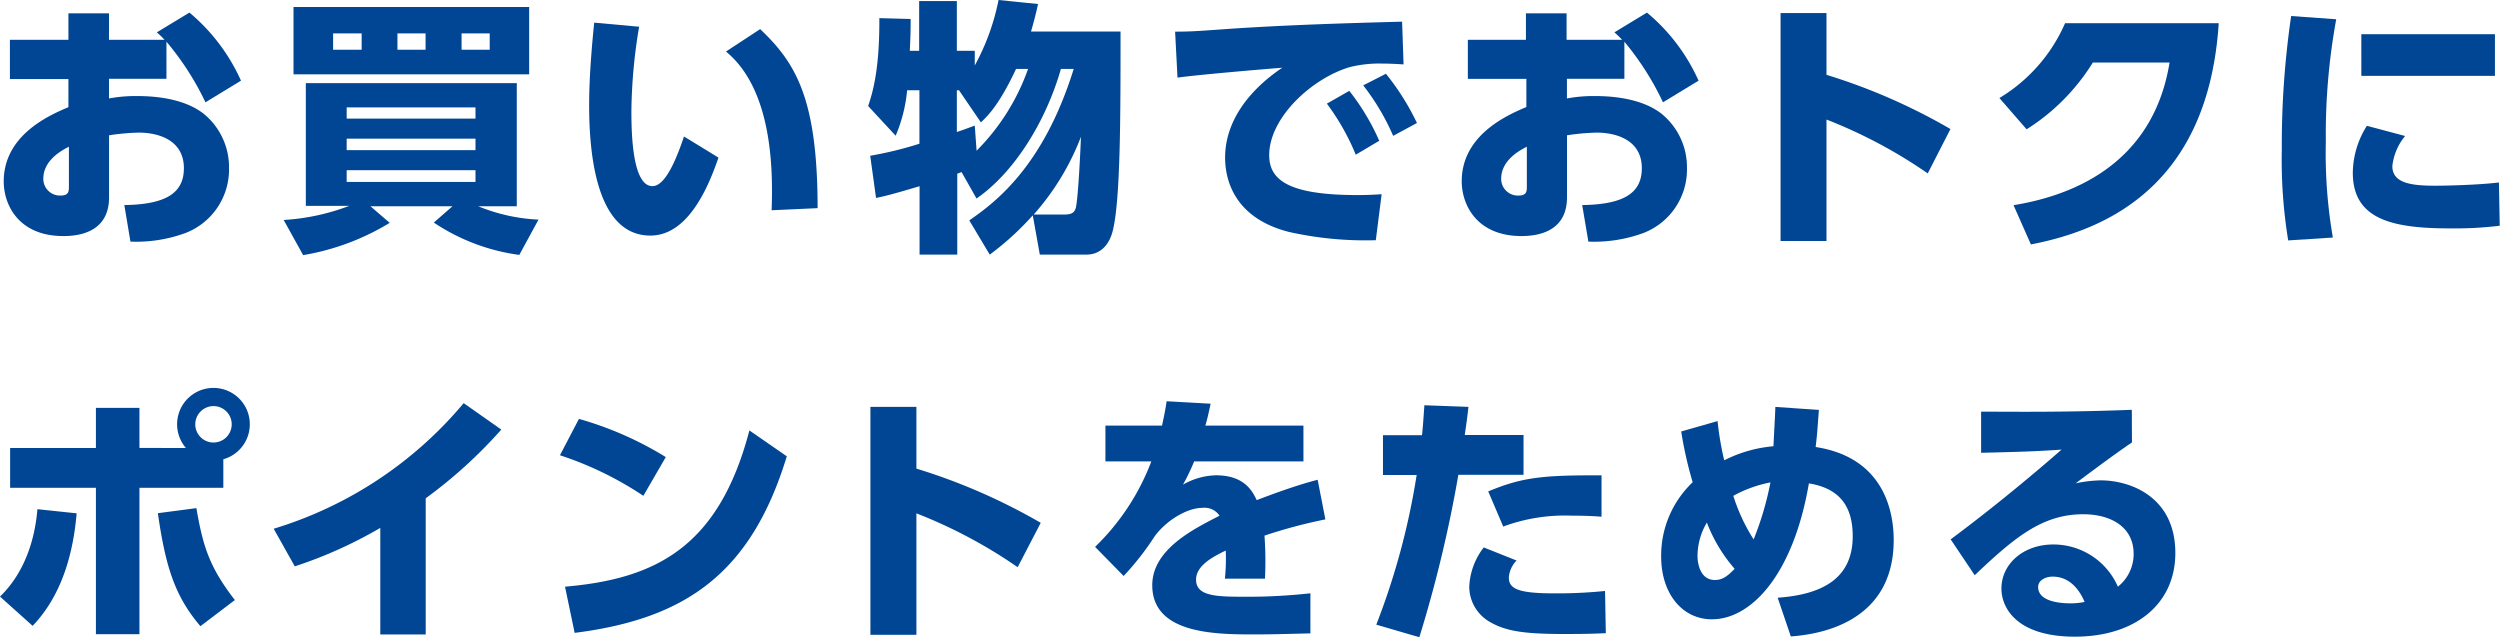
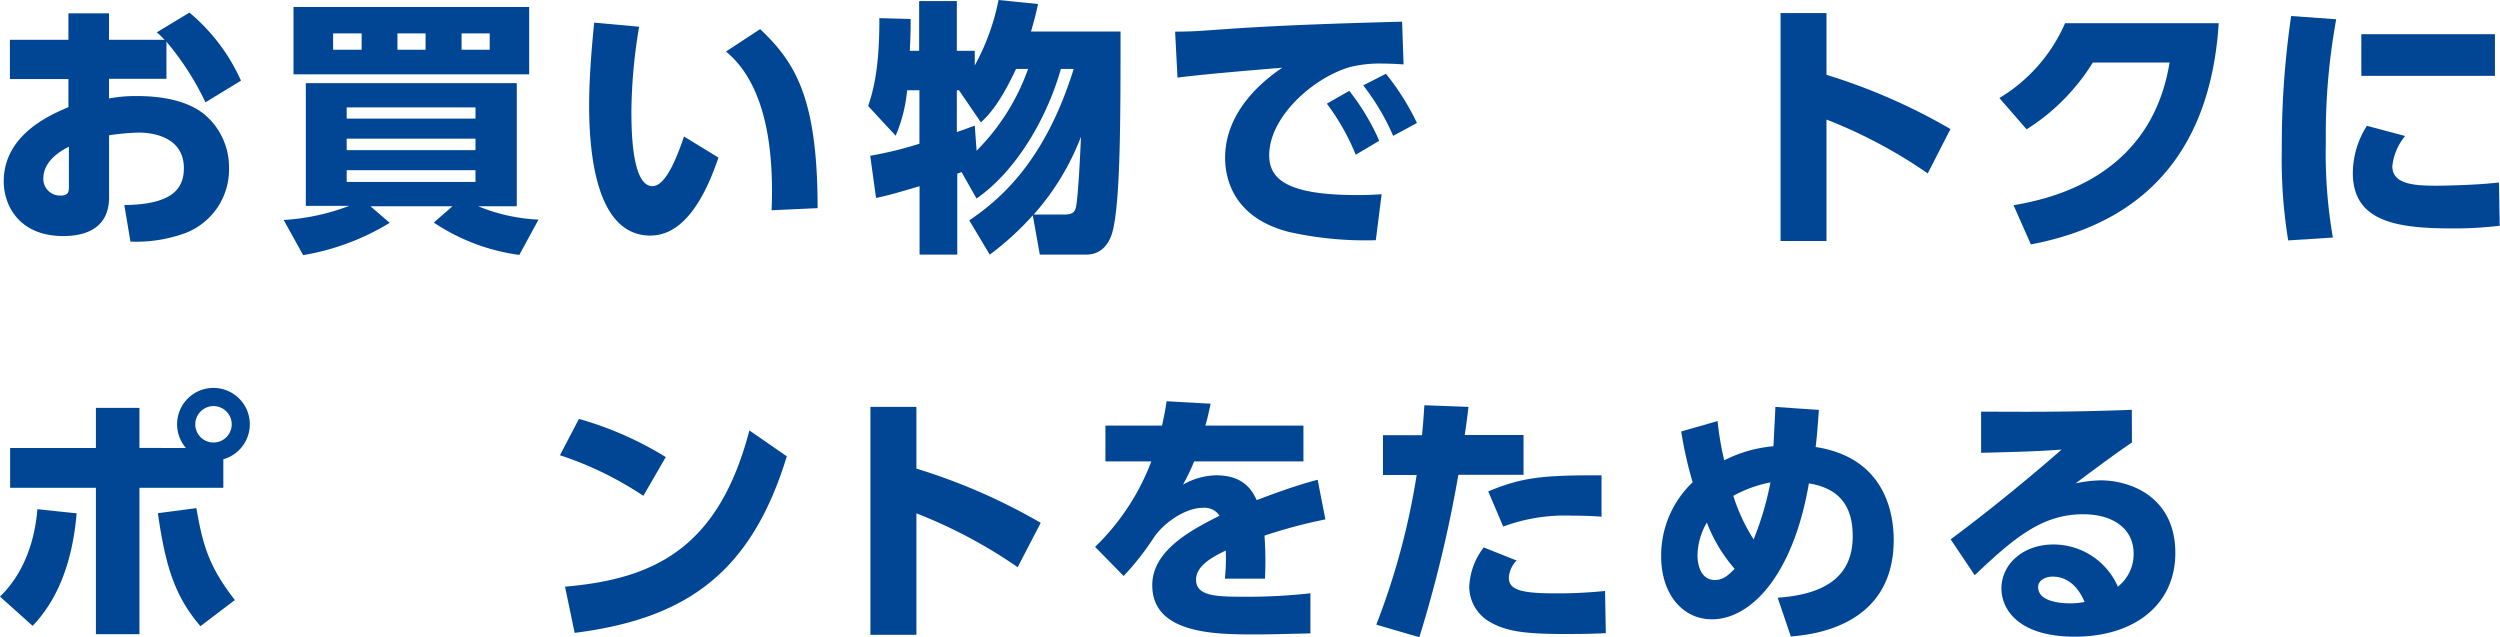
<svg xmlns="http://www.w3.org/2000/svg" width="355.52" height="90.65" viewBox="0 0 355.52 90.65">
  <defs>
    <style>.cls-1{fill:#014694;}</style>
  </defs>
  <g id="レイヤー_2" data-name="レイヤー 2">
    <g id="レイヤー_1-2" data-name="レイヤー 1">
      <path class="cls-1" d="M23.67,11.21H15.5V14a20.8,20.8,0,0,1,4-.34c4,0,7.37.83,9.54,2.58a9.81,9.81,0,0,1,3.53,7.68,9.68,9.68,0,0,1-6.23,9.23,20.42,20.42,0,0,1-7.79,1.21l-.87-5.2c6.15-.08,8.47-1.86,8.47-5.24,0-4-3.61-5.06-6.42-5.06a31.71,31.71,0,0,0-4.22.38v8.82c0,4.71-3.84,5.51-6.46,5.51C2.66,33.59.53,29.14.53,25.8c0-6.65,6.61-9.46,9.2-10.56v-4H1.41V5.66H9.73V1.9H15.5V5.66h7.9A12.41,12.41,0,0,0,22.3,4.6l4.64-2.81a27,27,0,0,1,7.33,9.68l-5.05,3.08a40,40,0,0,0-5.55-8.62ZM9.8,20.86c-.8.42-3.64,1.82-3.64,4.56a2.37,2.37,0,0,0,2.46,2.39c1.18,0,1.18-.64,1.18-1.33Z" />
      <path class="cls-1" d="M73.85,36.25a28.66,28.66,0,0,1-12.16-4.6l2.66-2.32H52.68l2.74,2.36a34.55,34.55,0,0,1-12.31,4.59l-2.77-5a31.16,31.16,0,0,0,9.31-2H43.49V11.82h30V29.33H68a25.52,25.52,0,0,0,8.58,1.9ZM75.25,1v9.57H41.74V1ZM47.37,4.75V7.07h4.06V4.75ZM49.3,16.87H67.62v-1.6H49.3Zm0,4.48H67.62V19.72H49.3Zm0,2.85v1.67H67.62V24.2ZM56.52,4.75V7.07h4V4.75Zm9.12,0V7.07h4V4.75Z" />
      <path class="cls-1" d="M90.89,3.8a75.56,75.56,0,0,0-1.1,12c0,3.23.15,10.67,3,10.67,1.86,0,3.45-4,4.48-7.06l4.9,3c-1.94,5.74-4.94,11.09-9.69,11.09-7.71,0-8.7-11.7-8.7-18.54,0-4.33.46-9.16.72-11.74Zm18.84,26.1c.23-6.15,0-17.25-6.49-22.57l4.86-3.19c5,4.75,8.17,9.77,8.17,25.46Z" />
      <path class="cls-1" d="M137.84,31.34c3.91-2.69,10.6-7.86,14.85-21.54h-1.82c-2.2,7.68-6.76,14.82-12,18.43l-2.13-3.76-.61.23V36.21h-5.36V26.48c-4.1,1.22-4.94,1.41-6.19,1.67l-.83-6a53.14,53.14,0,0,0,7-1.71v-7.6H129a21.45,21.45,0,0,1-1.63,6.46l-3.91-4.22c.6-1.82,1.63-5,1.59-12.5l4.45.12c0,1.29,0,2.16-.12,4.52h1.33V.15h5.36V7.22h2.55V9.31A32.4,32.4,0,0,0,142,0l5.62.57c-.22,1-.45,2-1,3.91h12.73c0,11.9,0,23.94-1.11,28.35-.34,1.36-1.29,3.38-3.79,3.38h-6.58l-1-5.59a40.47,40.47,0,0,1-6.12,5.59ZM144.49,9.8c-2.24,4.79-3.84,6.54-5,7.6l-3.11-4.56h-.31v5.93c.72-.23,1.22-.42,2.55-.91l.26,3.57A31.1,31.1,0,0,0,146.2,9.8Zm6.65,20.71c1,0,1.63-.08,1.86-1,.3-1.33.61-7.14.72-10.06A36,36,0,0,1,147,30.51Z" />
      <path class="cls-1" d="M199.6,9.16c-1.18-.08-2.24-.12-3.08-.12a17.41,17.41,0,0,0-4.56.5c-5.39,1.59-11.47,7.18-11.47,12.53,0,3.58,2.85,5.67,12.57,5.67,1.79,0,2.66-.08,3.42-.12l-.83,6.54A49.77,49.77,0,0,1,183.37,33c-8-2-9.15-7.64-9.15-10.57,0-5.16,3.34-9.57,8.13-12.8-3.38.27-12,1-14.9,1.41l-.34-6.54c2.47,0,3.61-.11,8-.42,8.09-.53,15.46-.76,24.28-1Zm-7.72,3.76a32.56,32.56,0,0,1,4.26,7.1L192.8,22a32.92,32.92,0,0,0-4.11-7.26Zm5.21-2.43a34.88,34.88,0,0,1,4.41,7l-3.38,1.83a32.86,32.86,0,0,0-4.26-7.18Z" />
-       <path class="cls-1" d="M231,11.21h-8.17V14a20.71,20.71,0,0,1,4-.34c3.95,0,7.37.83,9.53,2.58a9.79,9.79,0,0,1,3.54,7.68,9.68,9.68,0,0,1-6.23,9.23,20.42,20.42,0,0,1-7.79,1.21l-.88-5.2c6.16-.08,8.48-1.86,8.48-5.24,0-4-3.61-5.06-6.43-5.06a31.7,31.7,0,0,0-4.21.38v8.82c0,4.71-3.84,5.51-6.46,5.51-6.38,0-8.51-4.45-8.51-7.79,0-6.65,6.61-9.46,9.19-10.56v-4h-8.32V5.66H217V1.9h5.78V5.66h7.9a14,14,0,0,0-1.1-1.06l4.63-2.81a26.89,26.89,0,0,1,7.34,9.68l-5.06,3.08A40.31,40.31,0,0,0,231,5.93Zm-13.87,9.65c-.8.42-3.65,1.82-3.65,4.56a2.37,2.37,0,0,0,2.47,2.39c1.18,0,1.18-.64,1.18-1.33Z" />
      <path class="cls-1" d="M274.14,24.66A69.68,69.68,0,0,0,259.74,17V34.27h-6.53V1.86h6.53v8.78a84.38,84.38,0,0,1,17.63,7.71Z" />
      <path class="cls-1" d="M286.34,29.18c7.22-1.18,19.72-5.09,22.19-20.29H297.62a29.68,29.68,0,0,1-9.42,9.5l-3.87-4.45A23.24,23.24,0,0,0,293.67,3.3h21.85c-1.48,23-15.84,29.37-26.71,31.46Z" />
      <path class="cls-1" d="M332.23,2.74a91.36,91.36,0,0,0-1.48,17.47,70.55,70.55,0,0,0,1,13.57l-6.35.41a71.11,71.11,0,0,1-.91-12.91,127,127,0,0,1,1.33-19Zm9.8,16.6a8,8,0,0,0-1.82,4.29c0,2.47,2.81,2.78,6.16,2.78,1.17,0,5.77-.08,9-.46l.11,6.15a52.33,52.33,0,0,1-6.95.38c-8.06,0-13.94-1.14-13.94-7.9a12.65,12.65,0,0,1,2-6.69ZM354.8,4.86v5.93h-19V4.86Z" />
      <path class="cls-1" d="M0,84.84c3.34-3.23,4.94-7.79,5.32-12.43L10.9,73C10.45,78.23,9,84.46,4.64,89ZM26.44,63.71a5.17,5.17,0,1,1,5.32,1.6v4.06H19.83V90.19H13.64V69.37H1.44V63.71h12.2V58h6.19v5.7Zm1.49,8.55c.91,5.28,1.78,8.32,5.47,13.07l-4.9,3.72c-3.58-4.21-4.94-8.32-6.05-16.07Zm-.16-11.93a2.59,2.59,0,1,0,2.59-2.58A2.6,2.6,0,0,0,27.77,60.33Z" />
-       <path class="cls-1" d="M60.54,90.23H54.08V75.07a62.74,62.74,0,0,1-12.16,5.47l-3-5.35A56.65,56.65,0,0,0,65.94,57.33l5.35,3.76a67.41,67.41,0,0,1-10.75,9.77Z" />
      <path class="cls-1" d="M91.49,70.51a48.57,48.57,0,0,0-11.86-5.77l2.7-5.17A48.74,48.74,0,0,1,94.68,65ZM80.35,83.43c12.77-1.1,21.85-5.51,26.22-22.22l5.32,3.68C106.8,81.57,97.49,88,81.72,90Z" />
      <path class="cls-1" d="M144.72,80.66A70,70,0,0,0,130.32,73V90.27h-6.54V57.86h6.54v8.78A84.65,84.65,0,0,1,148,74.35Z" />
      <path class="cls-1" d="M185.36,60.52v5.09H169.82a29.5,29.5,0,0,1-1.59,3.31,9.91,9.91,0,0,1,4.67-1.33c3.57,0,5,1.71,5.81,3.53,1.22-.45,5.17-2,8.67-2.89l1.1,5.63a72.89,72.89,0,0,0-8.66,2.31,51,51,0,0,1,.07,6.12h-5.7a27.69,27.69,0,0,0,.12-4c-1.71.84-4.22,2.09-4.22,4.14,0,2.32,2.77,2.43,6.72,2.43a80.22,80.22,0,0,0,9.54-.49v5.7c-5.66.15-6.84.15-8.17.15-5.7,0-14.32-.19-14.32-7,0-5.09,5.89-8,9.57-9.88A2.56,2.56,0,0,0,171,72.22c-2.21,0-5.21,1.83-6.84,4.11a39.11,39.11,0,0,1-4.37,5.58l-4.06-4.14a33.23,33.23,0,0,0,8-12.16h-6.53V60.52h8.05c.3-1.4.46-2.13.65-3.46l6.26.35c-.37,1.74-.49,2.24-.75,3.11Z" />
      <path class="cls-1" d="M195.72,88.83a102.16,102.16,0,0,0,5.74-21.28h-4.79V61.89h5.55c.15-1.41.19-2.17.34-4.26l6.27.23c-.23,1.9-.27,2.21-.53,4h8.36v5.66h-9.27a183.51,183.51,0,0,1-5.55,23.1Zm19.95-9.12a3.83,3.83,0,0,0-1.1,2.43c0,1.67,1.52,2.24,6.53,2.24a66.47,66.47,0,0,0,7.15-.34l.11,6c-1.56.08-3,.12-5.89.12-5.89,0-8.47-.42-10.79-1.83a5.8,5.8,0,0,1-2.74-4.86A9.75,9.75,0,0,1,211,77.85Zm12.08-6.23c-1-.08-2.39-.15-4.25-.15a25.27,25.27,0,0,0-9.73,1.55l-2.13-5c4.83-2,7.68-2.32,16.11-2.28Z" />
      <path class="cls-1" d="M244.25,59.88a43.08,43.08,0,0,0,.95,5.58,19,19,0,0,1,7-2c.19-3.88.23-4.29.27-5.59l6.19.42c-.23,3.23-.3,3.95-.46,5.28,9.65,1.48,11.1,9.08,11.1,13.22,0,12.43-11.82,13.49-14.63,13.72L252.8,85c6.57-.46,10.67-2.89,10.67-8.74,0-4.22-1.82-6.8-6.23-7.52C255,81.8,249,88.07,243.45,88.07c-4.22,0-7.22-3.65-7.22-8.93a14.39,14.39,0,0,1,4.48-10.56,56.18,56.18,0,0,1-1.63-7.22Zm-1.52,14.43a9.45,9.45,0,0,0-1.33,4.75c0,1.07.38,3.42,2.47,3.42,1.1,0,1.82-.57,2.81-1.59A21.91,21.91,0,0,1,242.73,74.31Zm9-5.7a18,18,0,0,0-5.24,1.9,26.19,26.19,0,0,0,2.89,6.2A43.67,43.67,0,0,0,251.77,68.61Z" />
      <path class="cls-1" d="M303.18,62.92c-1,.68-2.74,1.86-8,5.81a19.19,19.19,0,0,1,3.53-.42c4.37,0,10.64,2.43,10.64,10.33,0,7.34-5.81,11.9-14.28,11.9-8.25,0-10.45-4.07-10.45-6.84,0-3.5,3.11-6.27,7.37-6.27a10,10,0,0,1,9.19,6,5.92,5.92,0,0,0,2.24-4.67c0-3.73-3.11-5.63-7.18-5.63-5.85,0-9.84,3.38-15.42,8.67l-3.42-5.1c7.56-5.62,13.75-11,15.77-12.76-3.5.23-5.1.3-11.44.45V58.54c4.18,0,11.47.12,21.43-.26ZM291.89,82c-.95,0-2.05.49-2.05,1.48,0,2.16,3.42,2.32,4.56,2.32a10,10,0,0,0,2.05-.2C295.5,83.39,294,82,291.89,82Z" />
    </g>
  </g>
</svg>